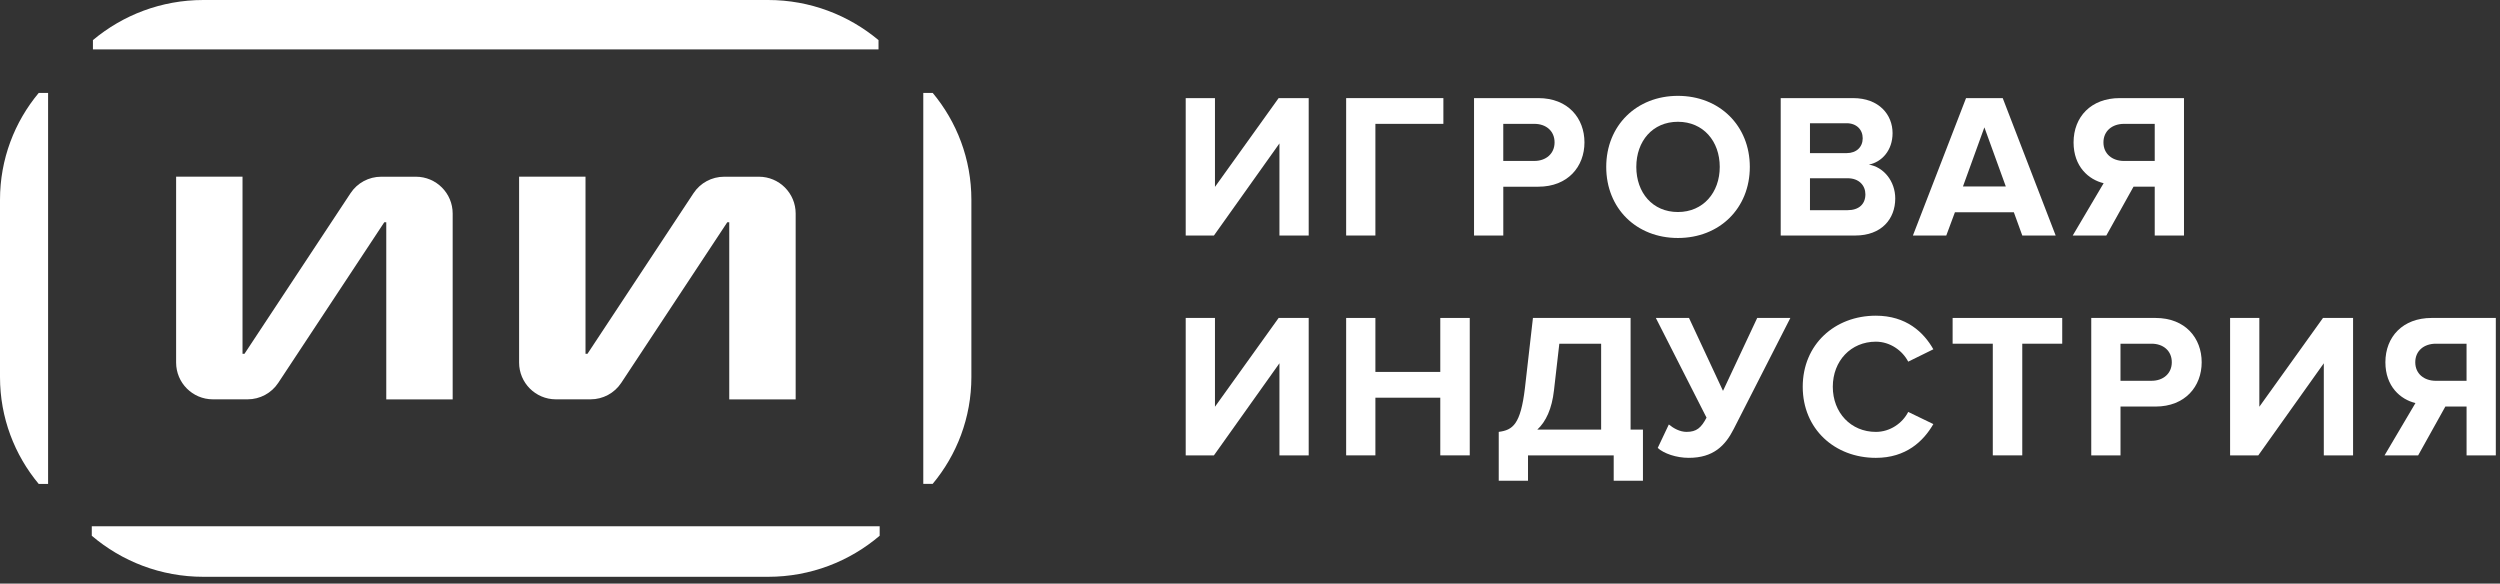
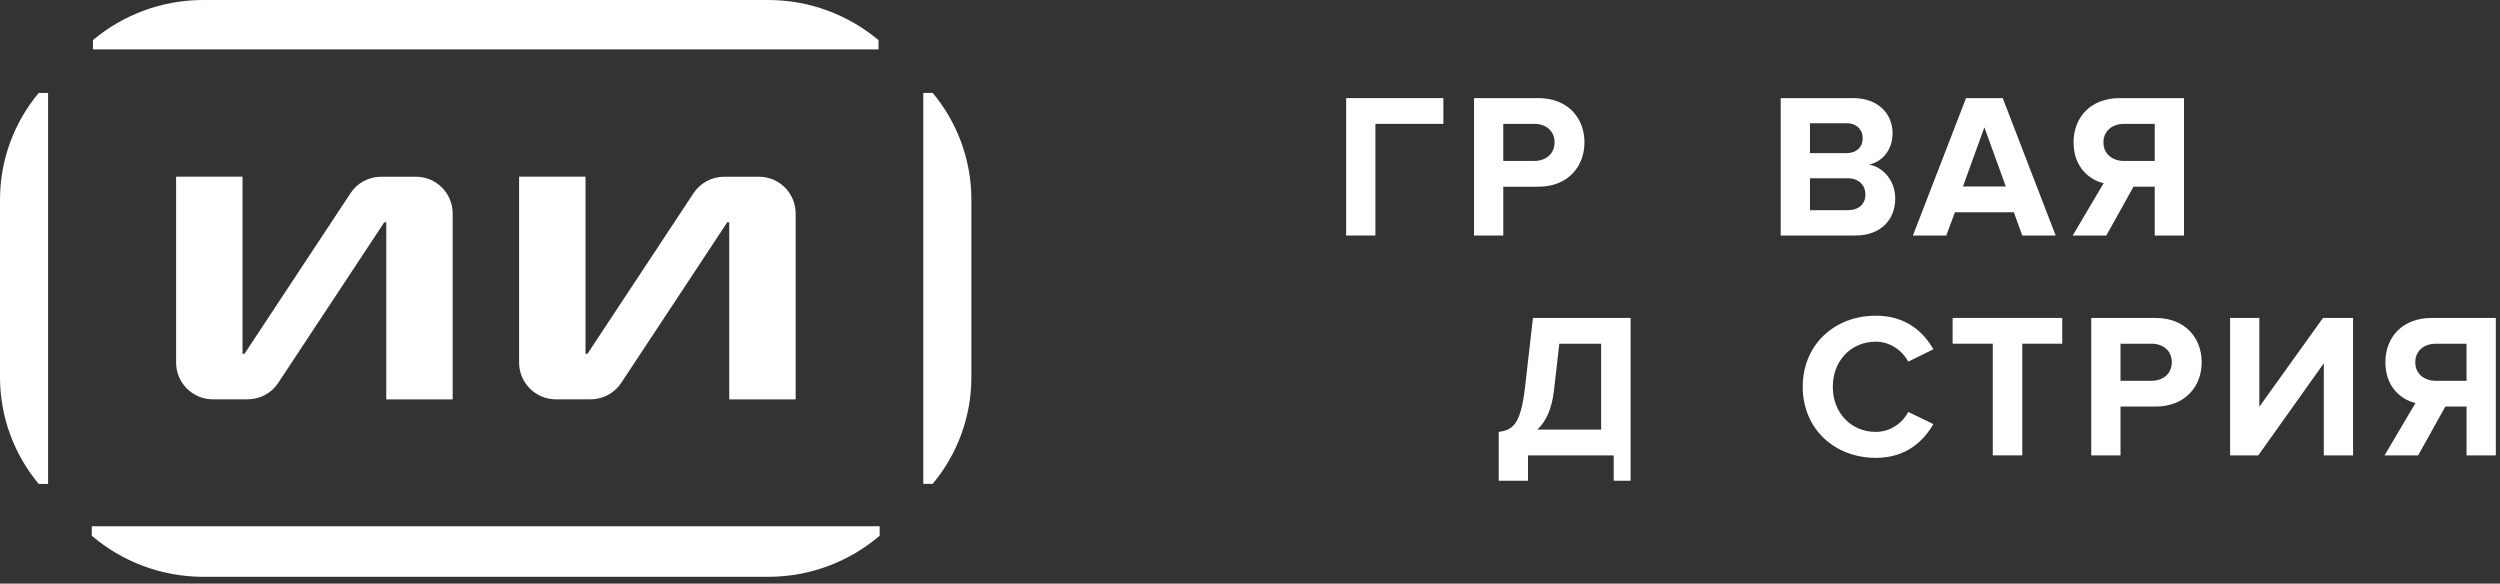
<svg xmlns="http://www.w3.org/2000/svg" width="347" height="81" viewBox="0 0 347 81" fill="none">
  <rect x="0" y="0" width="347" height="81" fill="#333333" stroke="none" />
  <path d="M57.728 24.529H52.907C51.194 24.529 49.593 25.387 48.652 26.819L33.935 49.106H33.662V24.52H24.445V50.321C24.445 53.138 26.723 55.427 29.548 55.427H34.369C36.082 55.427 37.683 54.569 38.624 53.138L53.34 30.85H53.614V55.436H62.831V29.635C62.831 26.819 60.553 24.529 57.728 24.529Z" fill="white" />
  <path d="M105.335 24.529H100.514C98.8 24.529 97.2 25.387 96.258 26.819L81.542 49.106H81.269V24.52H72.051V50.321C72.051 53.138 74.33 55.427 77.154 55.427H81.975C83.689 55.427 85.289 54.569 86.231 53.138L100.947 30.85H101.22V55.436H110.438V29.635C110.438 26.819 108.159 24.529 105.335 24.529Z" fill="white" />
  <path d="M122.098 74.361C117.927 77.912 112.523 80.06 106.61 80.06H28.227C22.314 80.06 16.91 77.912 12.739 74.361V73.042H122.098V74.361ZM6.675 67.164V12.896H5.376C2.024 16.918 0 22.08 0 27.732V52.337C0 57.98 2.024 63.151 5.376 67.173H6.675V67.164ZM12.899 6.858H121.938V5.567C117.786 2.101 112.447 0 106.61 0H28.227C22.39 0 17.051 2.091 12.899 5.567V6.858ZM129.452 12.896H128.152V67.164H129.452C132.803 63.142 134.828 57.98 134.828 52.328V27.723C134.828 22.08 132.803 16.909 129.452 12.886V12.896Z" fill="white" />
-   <path d="M164.576 32.69V13.617H168.637V25.941L177.473 13.617H181.647V32.69H177.586V19.908L168.493 32.69H164.576Z" fill="white" />
  <path d="M186.846 32.69V13.617H200.341V17.191H190.905V32.69H186.846Z" fill="white" />
  <path d="M204.595 32.69V13.617H213.517C217.661 13.617 219.923 16.42 219.923 19.766C219.923 23.112 217.635 25.915 213.517 25.915H208.657V32.693H204.598L204.595 32.69ZM215.775 19.766C215.775 18.164 214.575 17.191 212.973 17.191H208.654V22.338H212.973C214.575 22.338 215.775 21.336 215.775 19.763V19.766Z" fill="white" />
-   <path d="M222.945 23.168C222.945 17.422 227.148 13.304 232.895 13.304C238.642 13.304 242.875 17.422 242.875 23.168C242.875 28.915 238.671 33.033 232.895 33.033C227.119 33.033 222.945 28.915 222.945 23.168ZM238.701 23.168C238.701 19.594 236.413 16.904 232.895 16.904C229.377 16.904 227.119 19.591 227.119 23.168C227.119 26.745 229.377 29.429 232.895 29.429C236.413 29.429 238.701 26.713 238.701 23.168Z" fill="white" />
  <path d="M247.162 32.69V13.617H257.198C260.828 13.617 262.688 15.932 262.688 18.477C262.688 20.88 261.201 22.483 259.4 22.852C261.431 23.168 263.06 25.14 263.06 27.544C263.06 30.402 261.145 32.69 257.511 32.69H247.162ZM258.543 19.192C258.543 17.992 257.686 17.105 256.314 17.105H251.224V21.253H256.314C257.686 21.253 258.543 20.396 258.543 19.192ZM258.916 26.97C258.916 25.77 258.058 24.741 256.456 24.741H251.224V29.172H256.456C257.999 29.172 258.916 28.345 258.916 26.97Z" fill="white" />
  <path d="M280.694 32.69L279.521 29.459H271.344L270.144 32.69H265.512L272.887 13.617H277.978L285.327 32.69H280.694ZM275.432 17.676L272.459 25.882H278.406L275.432 17.676Z" fill="white" />
  <path d="M287.695 32.69L291.985 25.427C289.927 24.942 287.811 23.139 287.811 19.766C287.811 16.219 290.241 13.617 294.217 13.617H303.138V32.69H299.076V25.912H296.132L292.357 32.69H287.695ZM299.076 22.338V17.191H294.817C293.188 17.191 291.958 18.164 291.958 19.766C291.958 21.368 293.188 22.341 294.817 22.341H299.076V22.338Z" fill="white" />
-   <path d="M164.576 63.205V44.132H168.637V56.456L177.473 44.132H181.647V63.205H177.586V50.423L168.493 63.205H164.576Z" fill="white" />
-   <path d="M199.912 63.205V55.2H190.905V63.205H186.846V44.132H190.905V51.623H199.912V44.132H204.001V63.205H199.912Z" fill="white" />
-   <path d="M208.028 59.945C209.973 59.687 211.058 58.916 211.658 53.885L212.772 44.132H226.326V59.631H228.041V66.723H223.982V63.205H212.087V66.723H208.025V59.948L208.028 59.945ZM213.375 59.631H222.238V47.706H216.435L215.693 54.168C215.406 56.743 214.579 58.514 213.378 59.628L213.375 59.631Z" fill="white" />
-   <path d="M230.091 62.176L231.634 58.916C232.294 59.46 233.177 59.945 234.094 59.945C235.495 59.945 236.125 59.371 236.867 57.97L229.831 44.132H234.434L239.152 54.254L243.899 44.132H248.502L240.639 59.545C239.465 61.863 237.807 63.548 234.404 63.548C232.66 63.548 230.946 62.948 230.088 62.176H230.091Z" fill="white" />
+   <path d="M208.028 59.945C209.973 59.687 211.058 58.916 211.658 53.885L212.772 44.132H226.326V59.631V66.723H223.982V63.205H212.087V66.723H208.025V59.948L208.028 59.945ZM213.375 59.631H222.238V47.706H216.435L215.693 54.168C215.406 56.743 214.579 58.514 213.378 59.628L213.375 59.631Z" fill="white" />
  <path d="M250.219 53.683C250.219 47.821 254.65 43.818 260.37 43.818C264.574 43.818 267.004 46.106 268.349 48.48L264.86 50.198C264.059 48.655 262.345 47.425 260.37 47.425C256.911 47.425 254.393 50.085 254.393 53.686C254.393 57.286 256.908 59.947 260.37 59.947C262.342 59.947 264.059 58.747 264.86 57.174L268.349 58.862C266.977 61.236 264.574 63.55 260.37 63.55C254.653 63.55 250.219 59.548 250.219 53.686V53.683Z" fill="white" />
  <path d="M276.6 63.205V47.706H271.024V44.132H286.237V47.706H280.691V63.205H276.603H276.6Z" fill="white" />
  <path d="M290.266 63.205V44.132H299.187C303.335 44.132 305.593 46.935 305.593 50.281C305.593 53.627 303.305 56.43 299.187 56.43H294.327V63.208H290.266V63.205ZM301.446 50.281C301.446 48.682 300.245 47.706 298.643 47.706H294.324V52.853H298.643C300.245 52.853 301.446 51.854 301.446 50.278V50.281Z" fill="white" />
  <path d="M309.537 63.205V44.132H313.596V56.456L322.431 44.132H326.606V63.205H322.544V50.423L313.451 63.205H309.534H309.537Z" fill="white" />
  <path d="M330.976 63.205L335.266 55.942C333.208 55.454 331.092 53.654 331.092 50.281C331.092 46.737 333.522 44.132 337.498 44.132H346.419V63.205H342.36V56.427H339.416L335.641 63.205H330.979H330.976ZM342.357 52.853V47.706H338.098C336.469 47.706 335.239 48.679 335.239 50.281C335.239 51.883 336.469 52.856 338.098 52.856H342.357V52.853Z" fill="white" />
</svg>